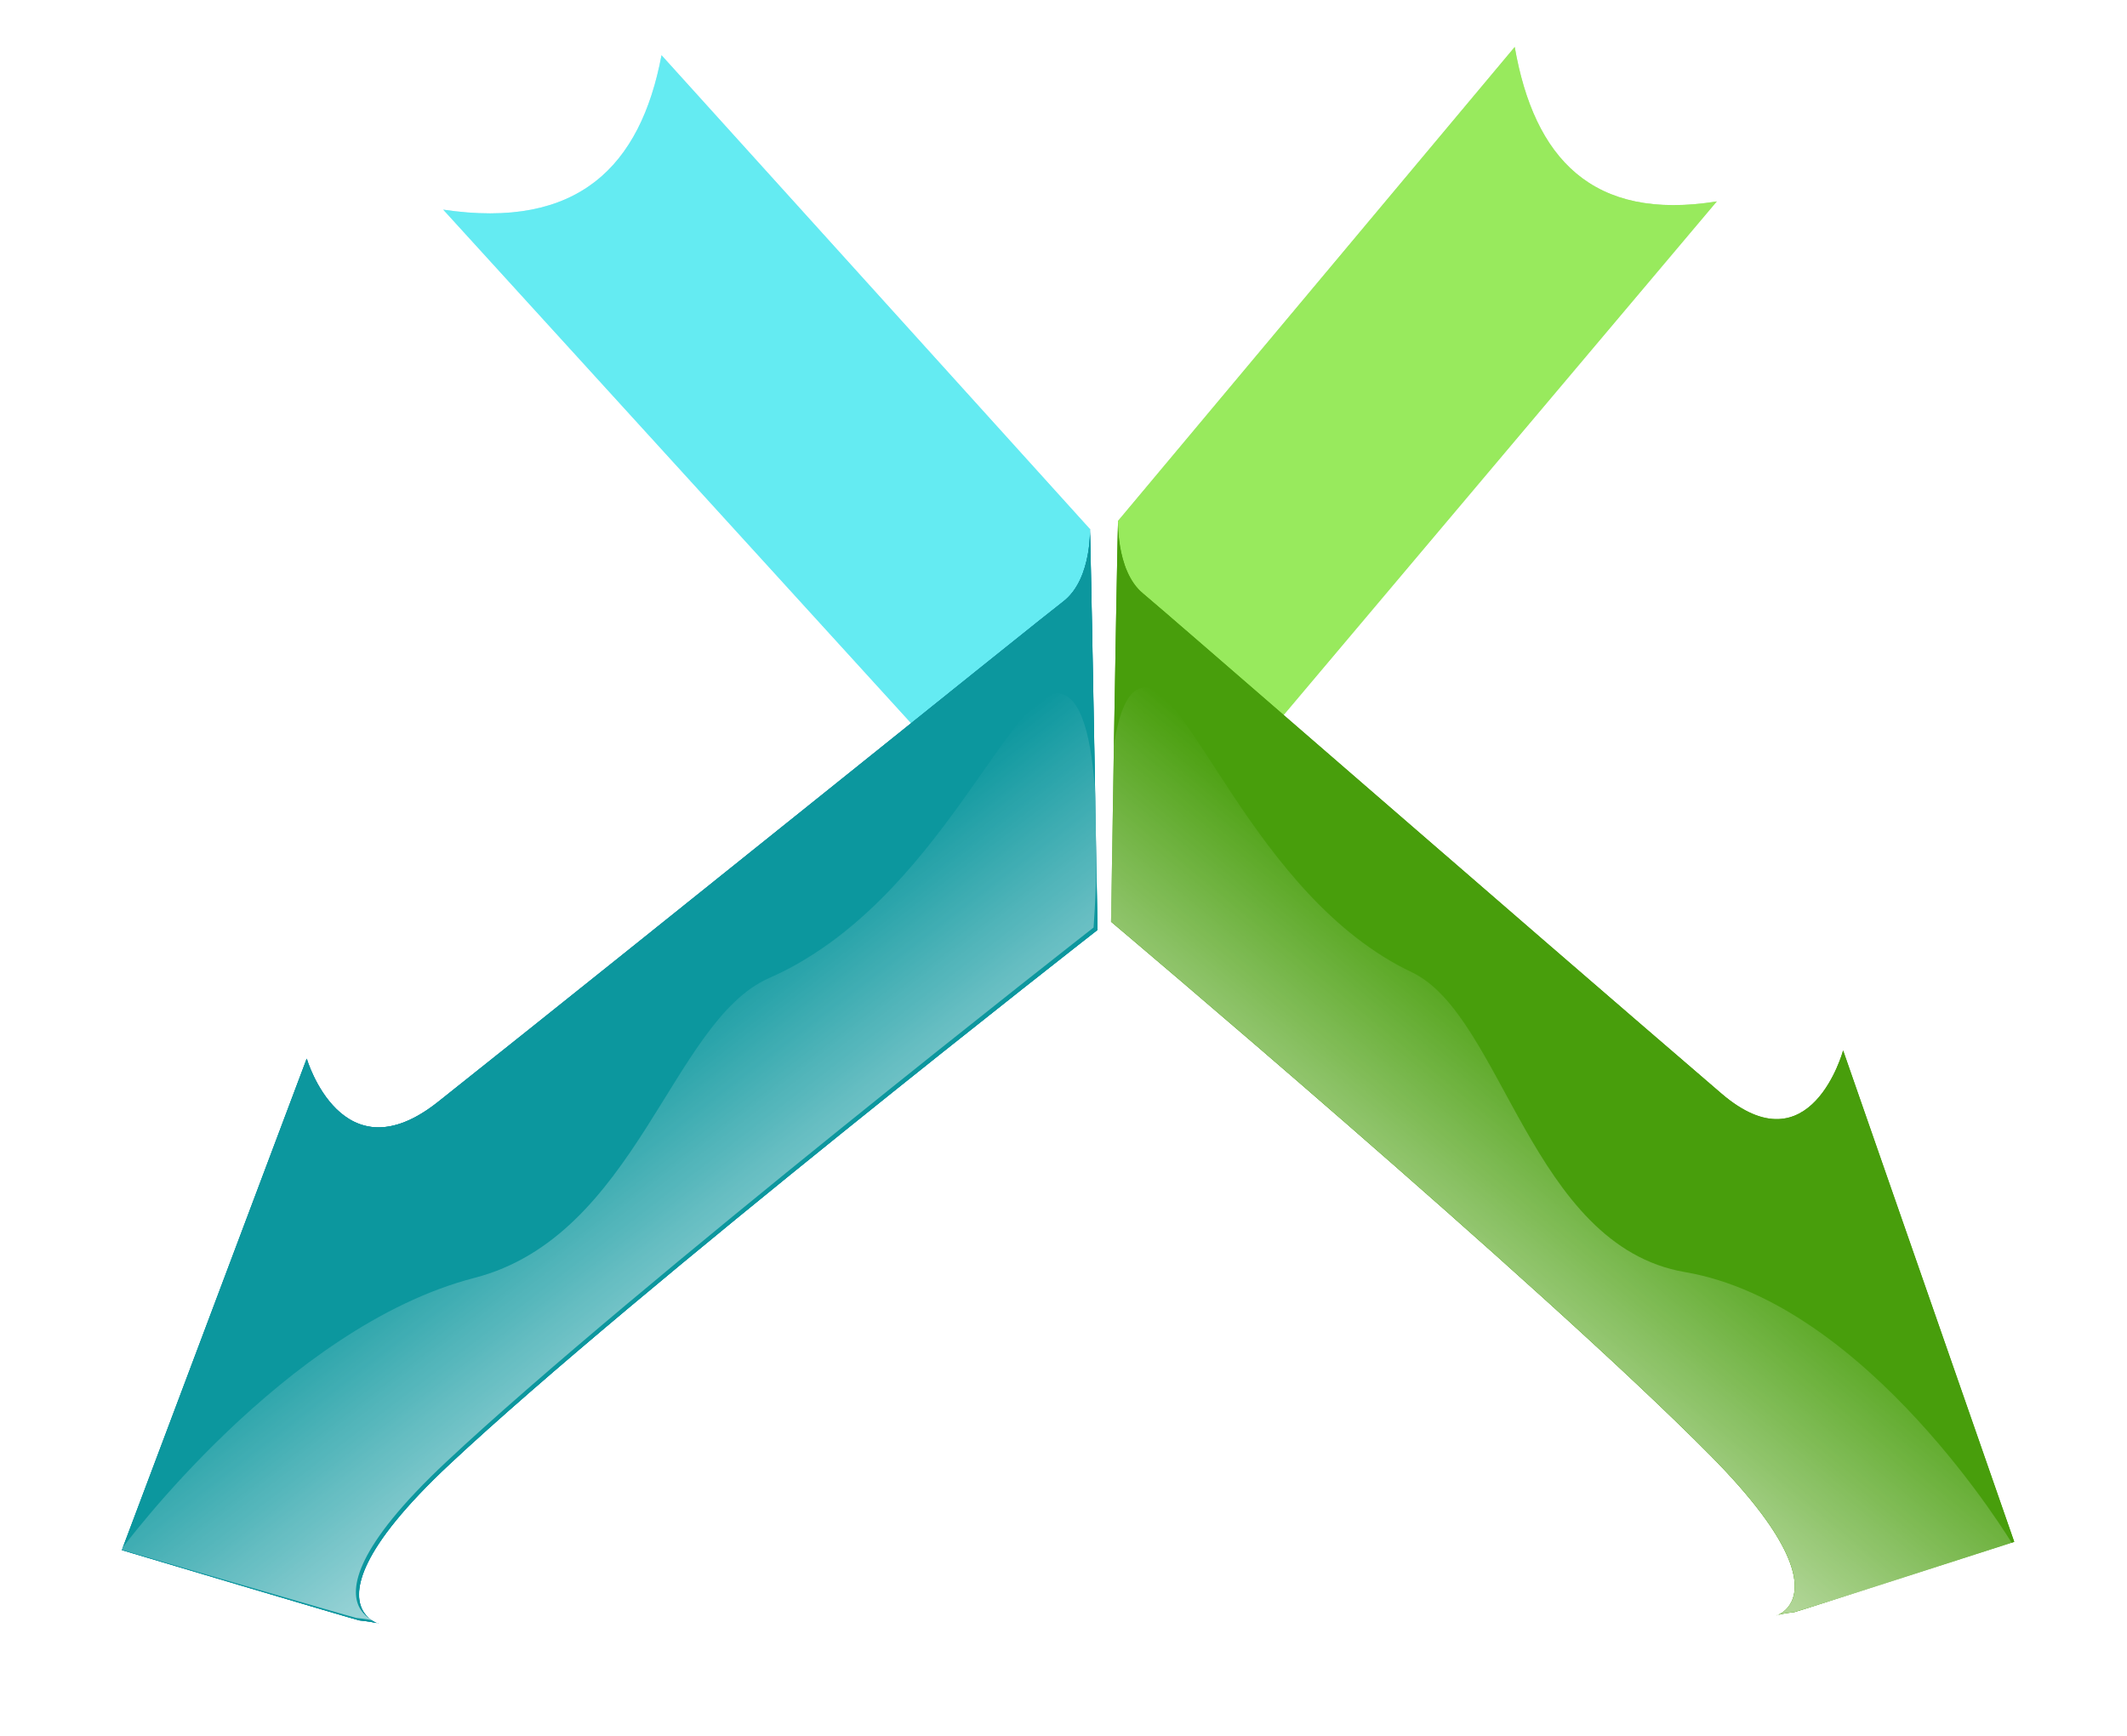
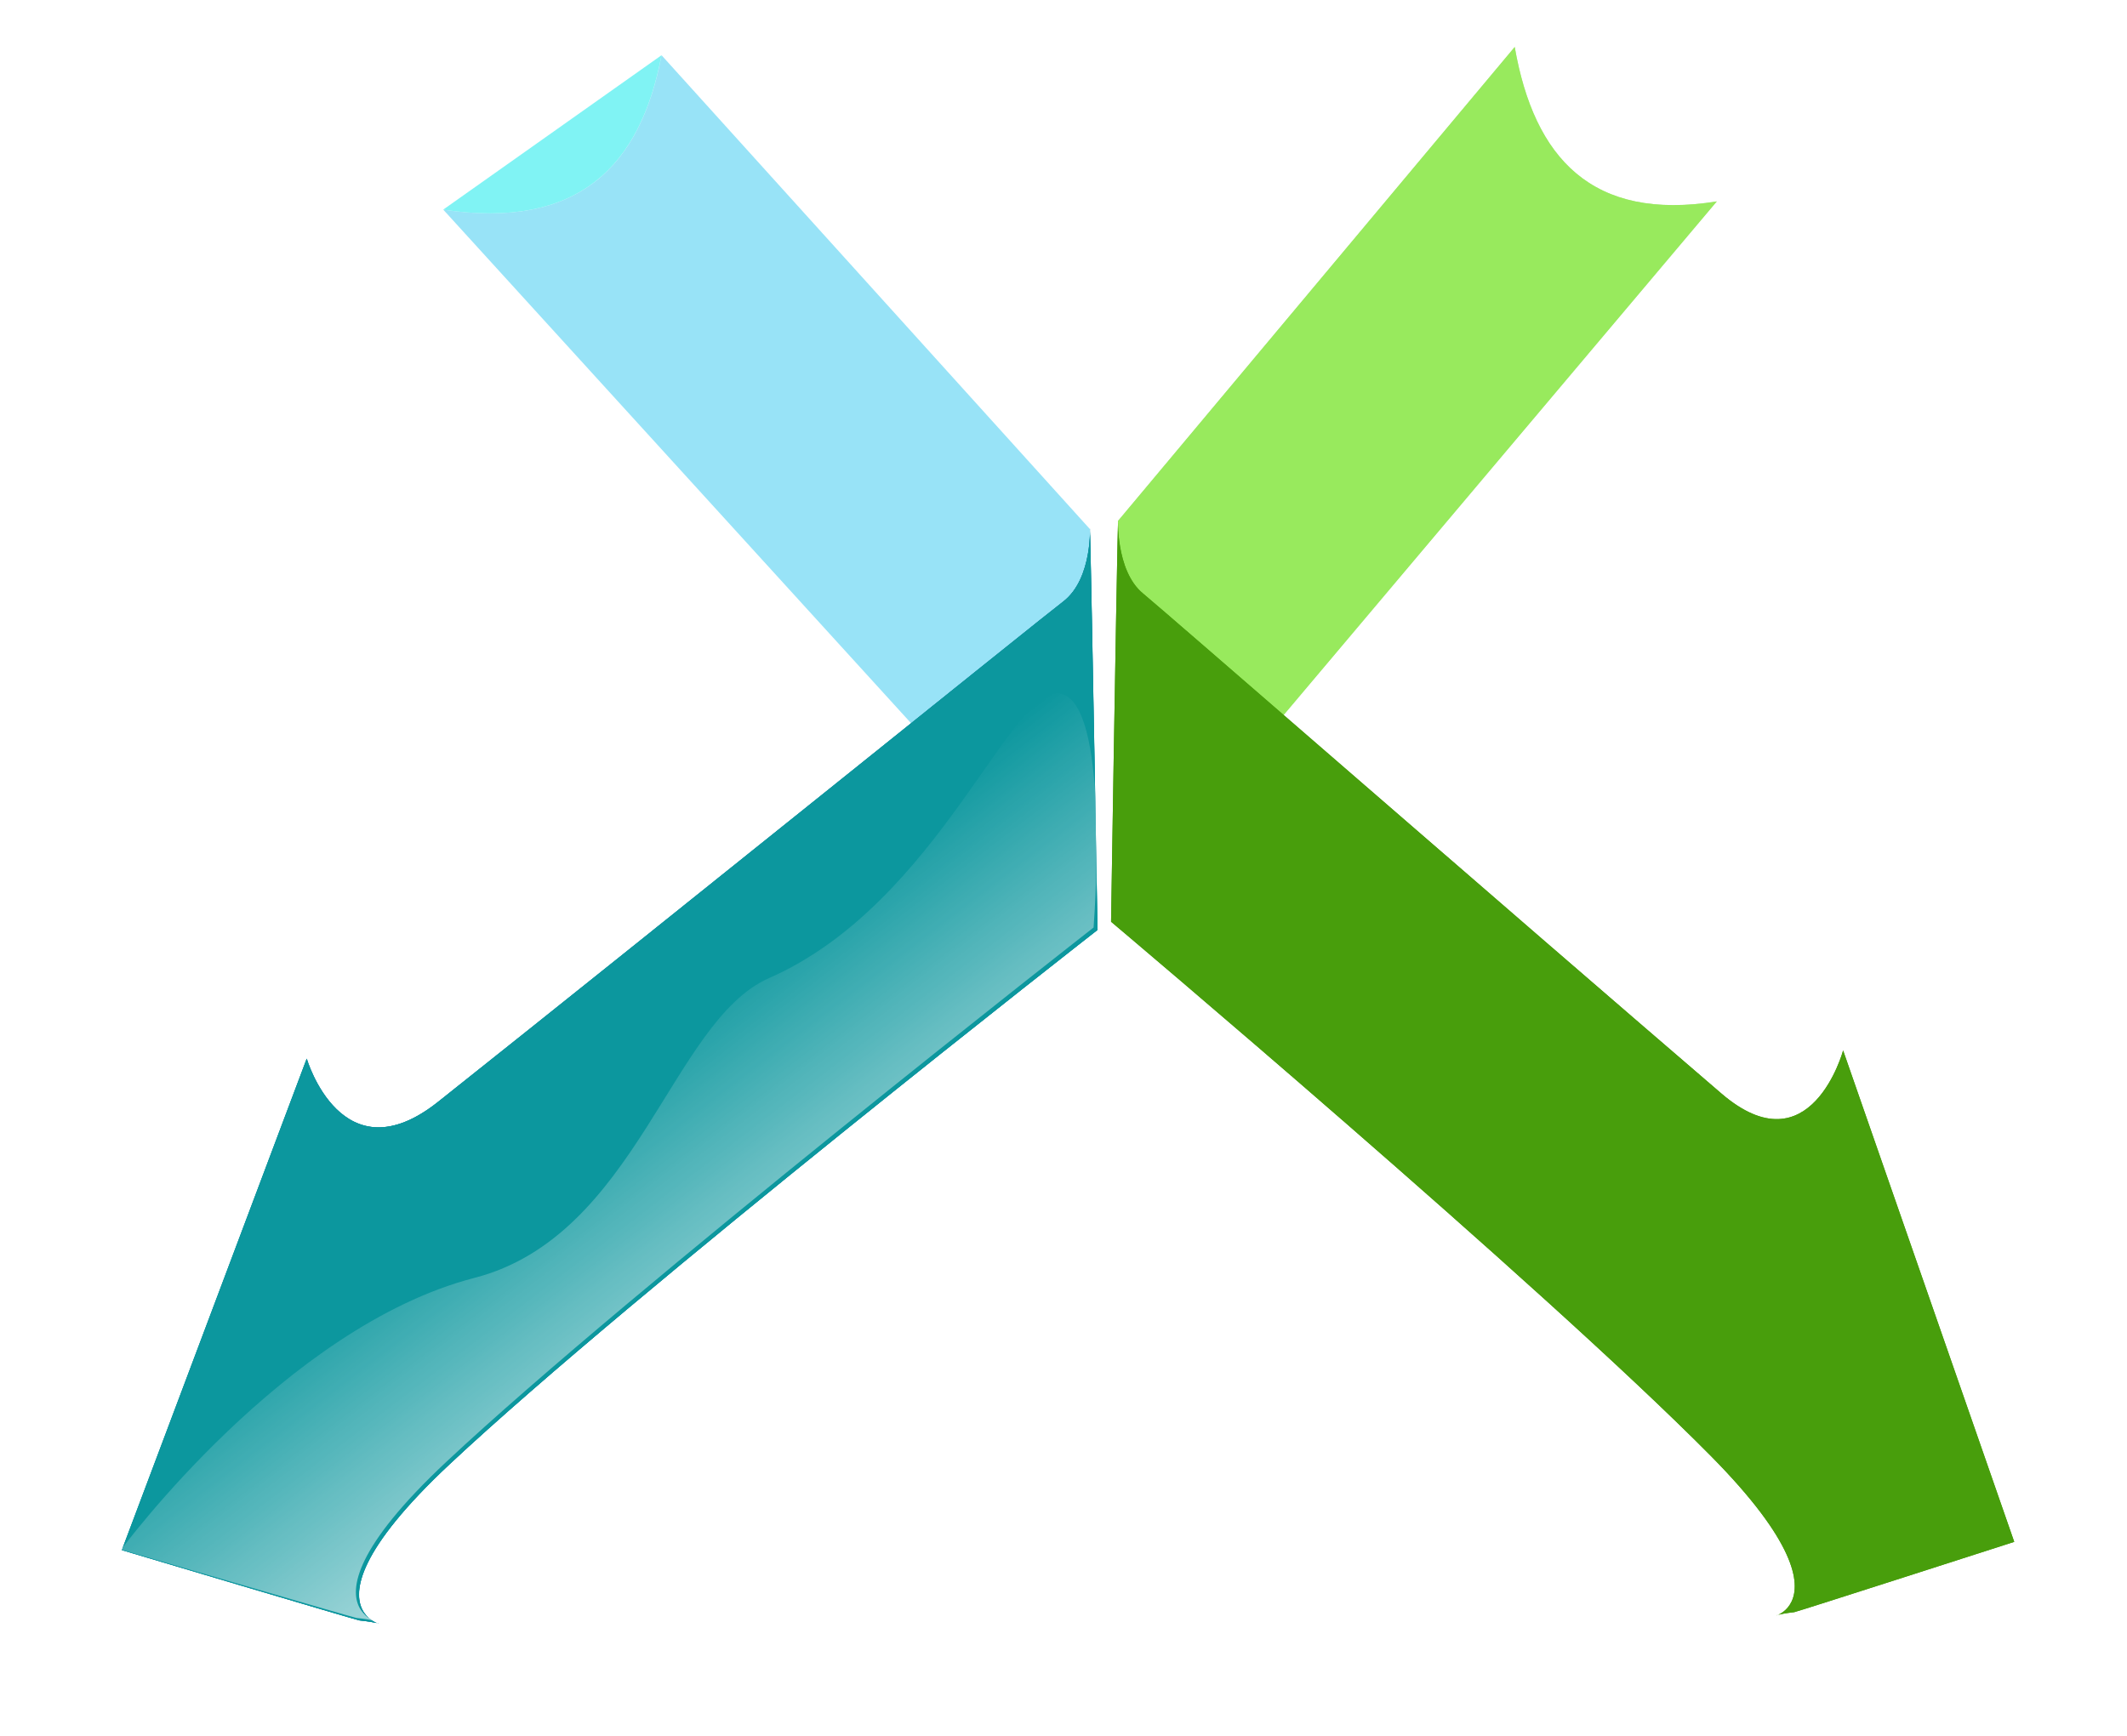
<svg xmlns="http://www.w3.org/2000/svg" xmlns:xlink="http://www.w3.org/1999/xlink" version="1.1" viewBox="0 0 435.04 355.25">
  <defs>
    <linearGradient id="a">
      <stop stop-color="#fff" offset="0" />
      <stop stop-color="#fff" stop-opacity="0" offset="1" />
    </linearGradient>
    <filter id="b" color-interpolation-filters="sRGB">
      <feGaussianBlur stdDeviation="4.005" />
    </filter>
    <filter id="d" x="-.104" y="-.086" width="1.208" height="1.172" color-interpolation-filters="sRGB">
      <feGaussianBlur stdDeviation="9.611" />
    </filter>
    <linearGradient id="f" x1="200.01" x2="239.01" y1="601.67" y2="554.68" gradientTransform="translate(165.53 -85.707)" gradientUnits="userSpaceOnUse" xlink:href="#a" />
    <filter id="c" color-interpolation-filters="sRGB">
      <feGaussianBlur stdDeviation="1.536" />
    </filter>
    <linearGradient id="e" x1="200.01" x2="239.01" y1="601.67" y2="554.68" gradientUnits="userSpaceOnUse" xlink:href="#a" />
  </defs>
  <g transform="translate(-149.93 -63.286)">
    <g transform="translate(115.96 -152.93)" fill-rule="evenodd">
      <path d="m343.78 225.83c3.977 22.765 15.843 35.715 41.335 31.589l-123.07 145.96 0.587-80.581 81.145-96.971z" fill="#56ba0f" filter="url(#b)" opacity=".724" />
      <path d="m343.78 225.83c3.977 22.765 15.843 35.715 41.335 31.589l-123.07 145.96 0.587-80.581 81.145-96.971z" fill="#92f050" opacity=".724" />
      <path d="m262.65 322.72c0.029-1.161-0.677 10.191 5.114 14.925 4.012 3.28 77.376 67.158 118.29 102.29 18.25 15.671 24.894-8.813 24.894-8.813l35 100.54s-44.471 14.327-45 14.387c-13.616 1.554 17.851 3.33-17.08-31.985-34.932-35.315-122.65-109.27-122.65-109.27s1.013-65.208 1.429-82.067z" fill="#489e0c" filter="url(#d)" />
      <path d="m262.65 322.72c0.029-1.161-0.677 10.191 5.114 14.925 4.012 3.28 77.376 67.158 118.29 102.29 18.25 15.671 24.894-8.813 24.894-8.813l35 100.54s-44.471 14.327-45 14.387c-13.616 1.554 17.851 3.33-17.08-31.985-34.932-35.315-122.65-109.27-122.65-109.27s1.013-65.208 1.429-82.067z" fill="#489e0c" />
      <g transform="translate(117.04 -101.87)">
        <path transform="matrix(-1.08 0 0 1 86.6 0)" d="m31.818 329.39c3.977 22.765 15.843 35.715 41.335 31.589l-123.07 145.96 0.587-80.581 81.145-96.971z" fill="#3cc9f0" filter="url(#b)" opacity=".724" />
-         <path d="m52.227 329.39c-4.297 22.765-17.115 35.715-44.653 31.589l132.95 145.96-0.63-80.58-87.663-96.97z" fill="#50eff0" opacity=".724" />
+         <path d="m52.227 329.39c-4.297 22.765-17.115 35.715-44.653 31.589z" fill="#50eff0" opacity=".724" />
        <path transform="matrix(-1.08 0 0 1 86.6 0)" d="m-49.306 426.28c0.029-1.161-0.677 10.191 5.114 14.925 4.012 3.28 77.376 67.158 118.29 102.29 18.25 15.671 24.894-8.813 24.894-8.813l35 100.54s-44.471 14.327-45 14.387c-13.616 1.554 17.851 3.33-17.08-31.985-34.92-35.32-122.64-109.28-122.64-109.28s1.013-65.208 1.429-82.067z" fill="#0c6c9e" filter="url(#d)" />
        <path d="m139.86 426.28c-0.031-1.161 0.732 10.191-5.525 14.925-4.335 3.28-83.589 67.158-127.79 102.29-19.716 15.671-26.893-8.813-26.893-8.813l-37.81 100.54s48.042 14.327 48.613 14.387c14.71 1.554-19.285 3.33 18.452-31.985 37.736-35.32 132.5-109.28 132.5-109.28s-1.095-65.208-1.543-82.067z" fill="#0c979e" />
        <path d="m139.86 426.28c-0.031-1.161 0.732 10.191-5.525 14.925-4.335 3.28-83.589 67.158-127.79 102.29-19.716 15.671-26.893-8.813-26.893-8.813l-37.81 100.54s48.042 14.327 48.613 14.387c14.71 1.554-19.285 3.33 18.452-31.985 37.736-35.32 132.5-109.28 132.5-109.28s-1.095-65.208-1.543-82.067z" fill="#0c979e" />
      </g>
-       <path d="m445.55 532.05s-44.073 13.929-44.602 13.989c-13.616 1.554 17.851 3.33-17.08-31.985-34.932-35.315-122.65-109.27-122.65-109.27-0.399-5.79-2.732-45.072 5.976-47.758 9.445-2.913 23.071 42.712 55.532 58.099 18.578 8.806 24.373 55.956 55.871 61.345 37.463 6.41 66.948 55.583 66.948 55.583z" fill="url(#f)" filter="url(#c)" opacity=".755" />
      <path transform="matrix(-1.079 0 0 1 360.89 -84.519)" d="m280.02 617.76s-44.073 13.929-44.602 13.989c-13.616 1.554 17.851 3.33-17.08-31.985-34.93-35.31-122.65-109.27-122.65-109.27-0.399-5.79-2.732-45.072 5.976-47.758 9.445-2.913 23.071 42.712 55.532 58.099 18.578 8.806 25.088 52.769 55.871 61.345 35.87 9.993 66.948 55.583 66.948 55.583z" fill="url(#e)" filter="url(#c)" opacity=".755" />
    </g>
  </g>
</svg>